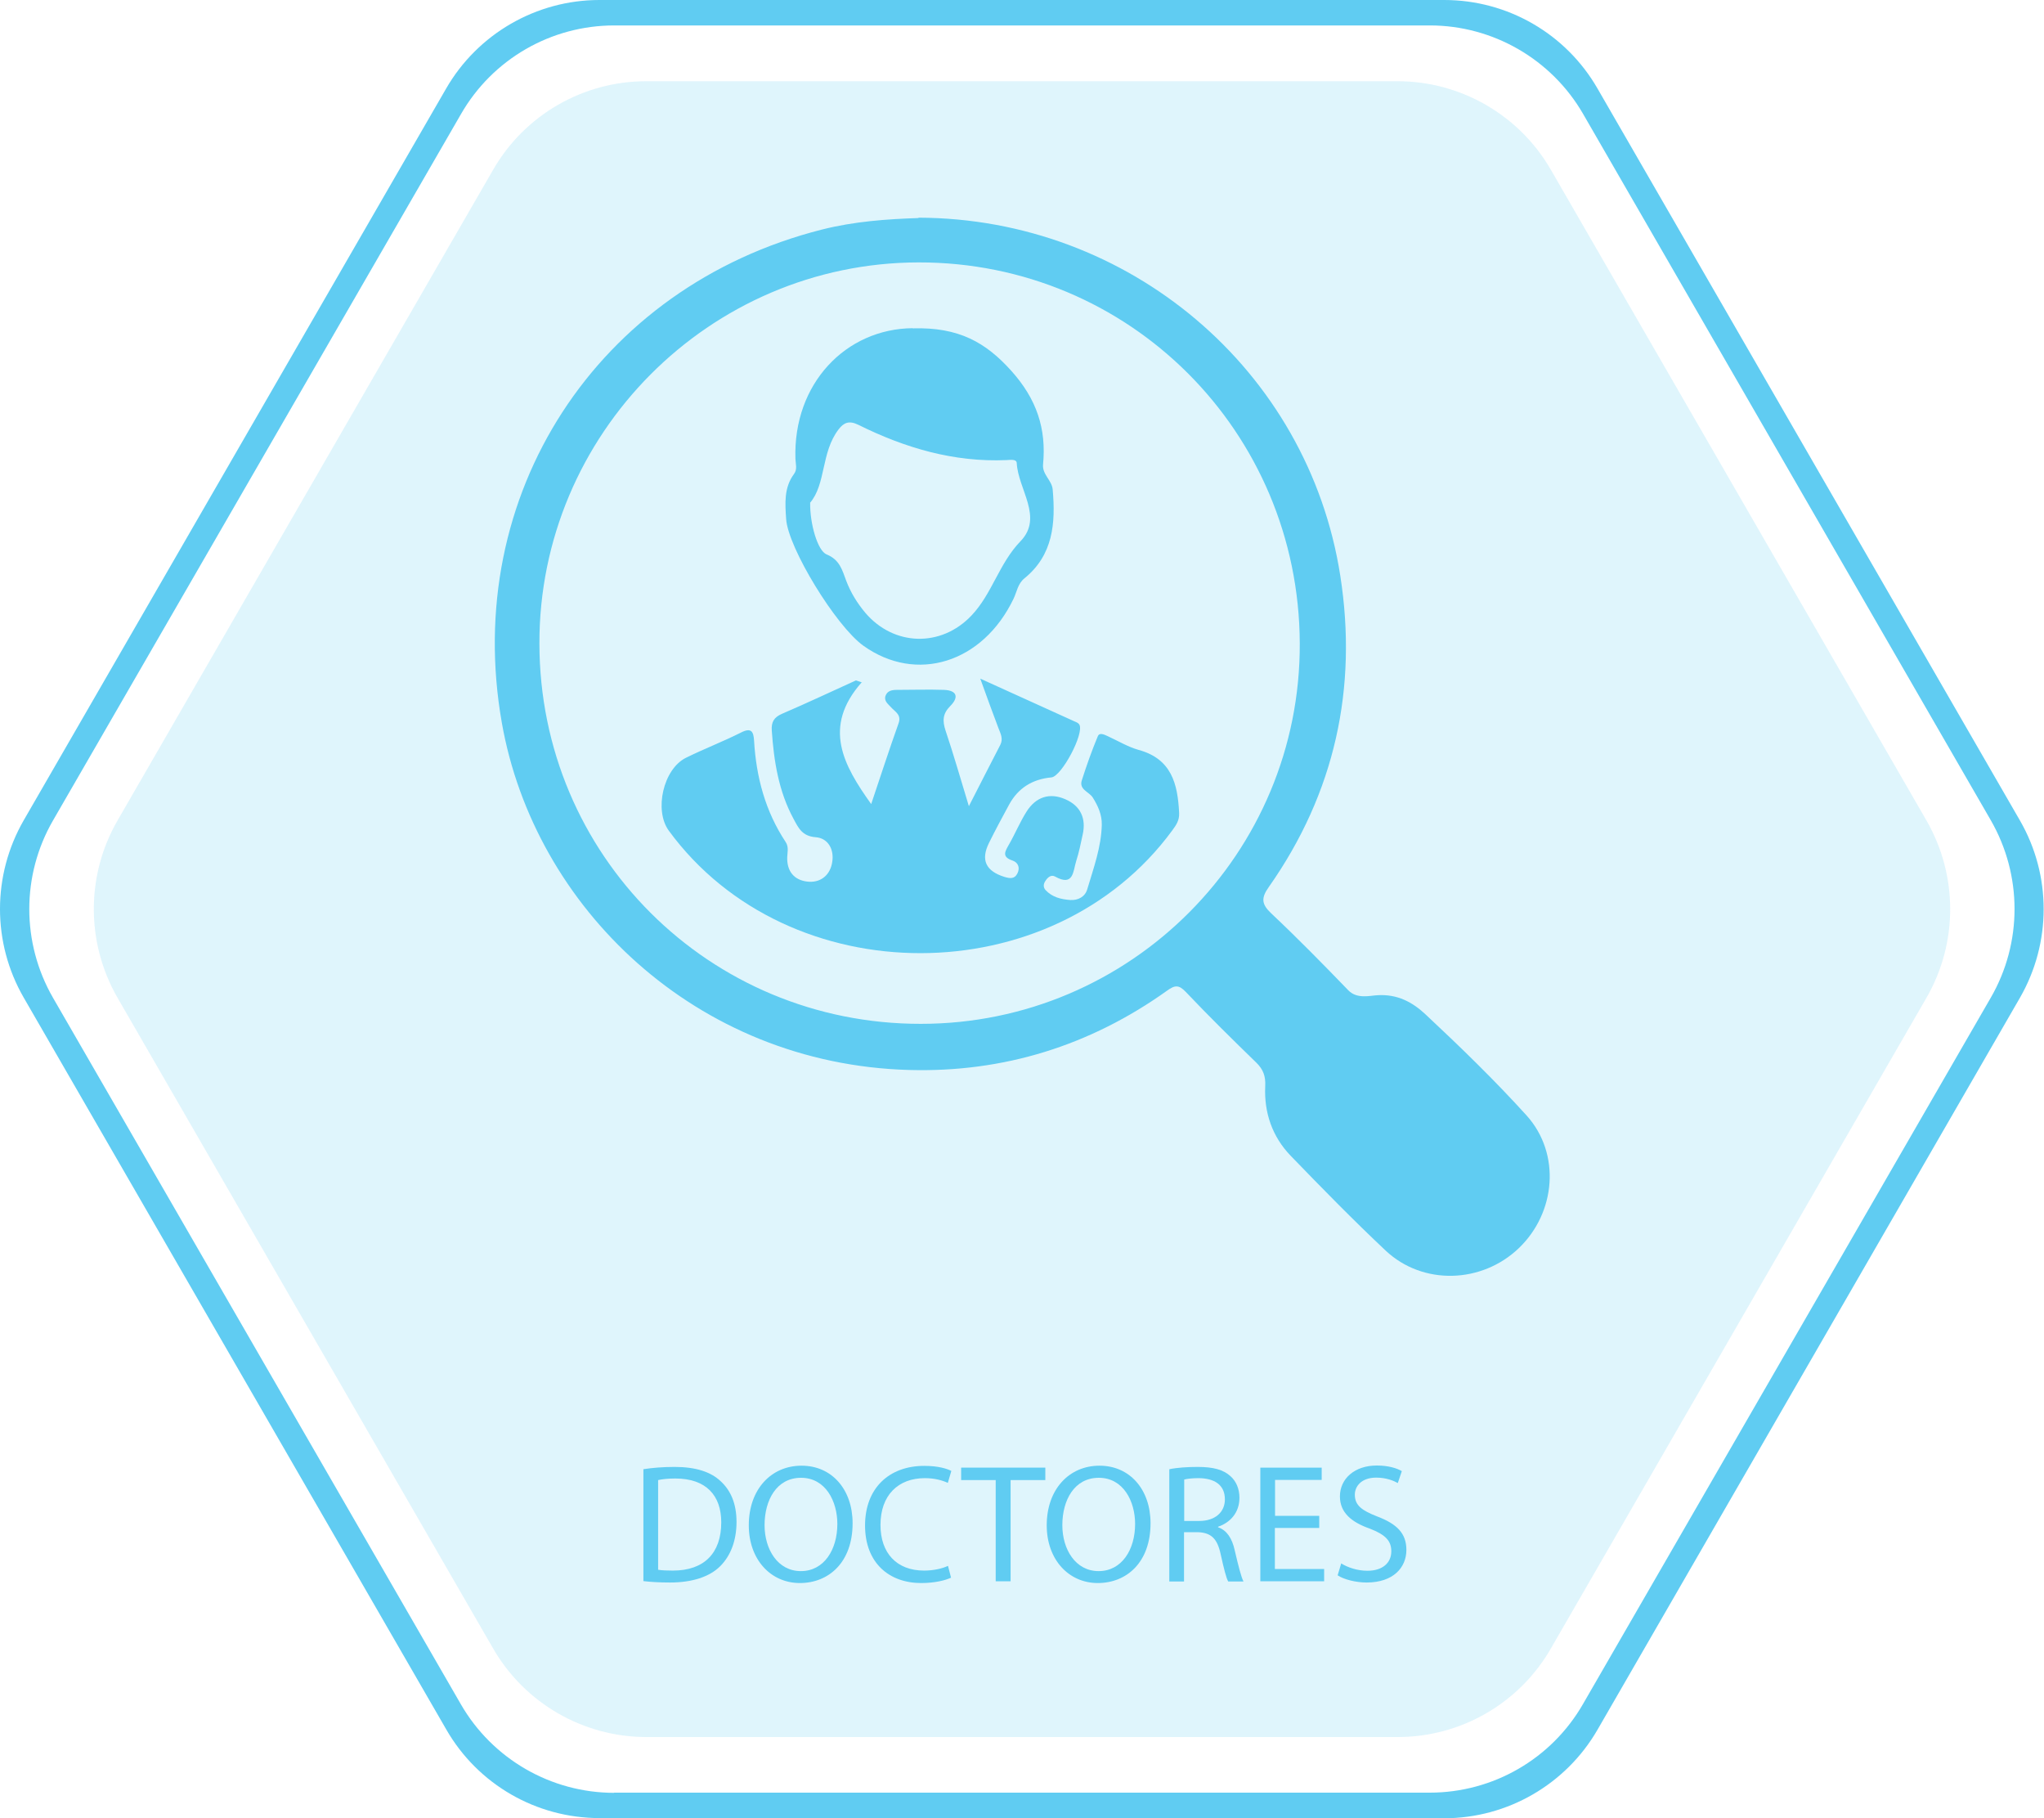
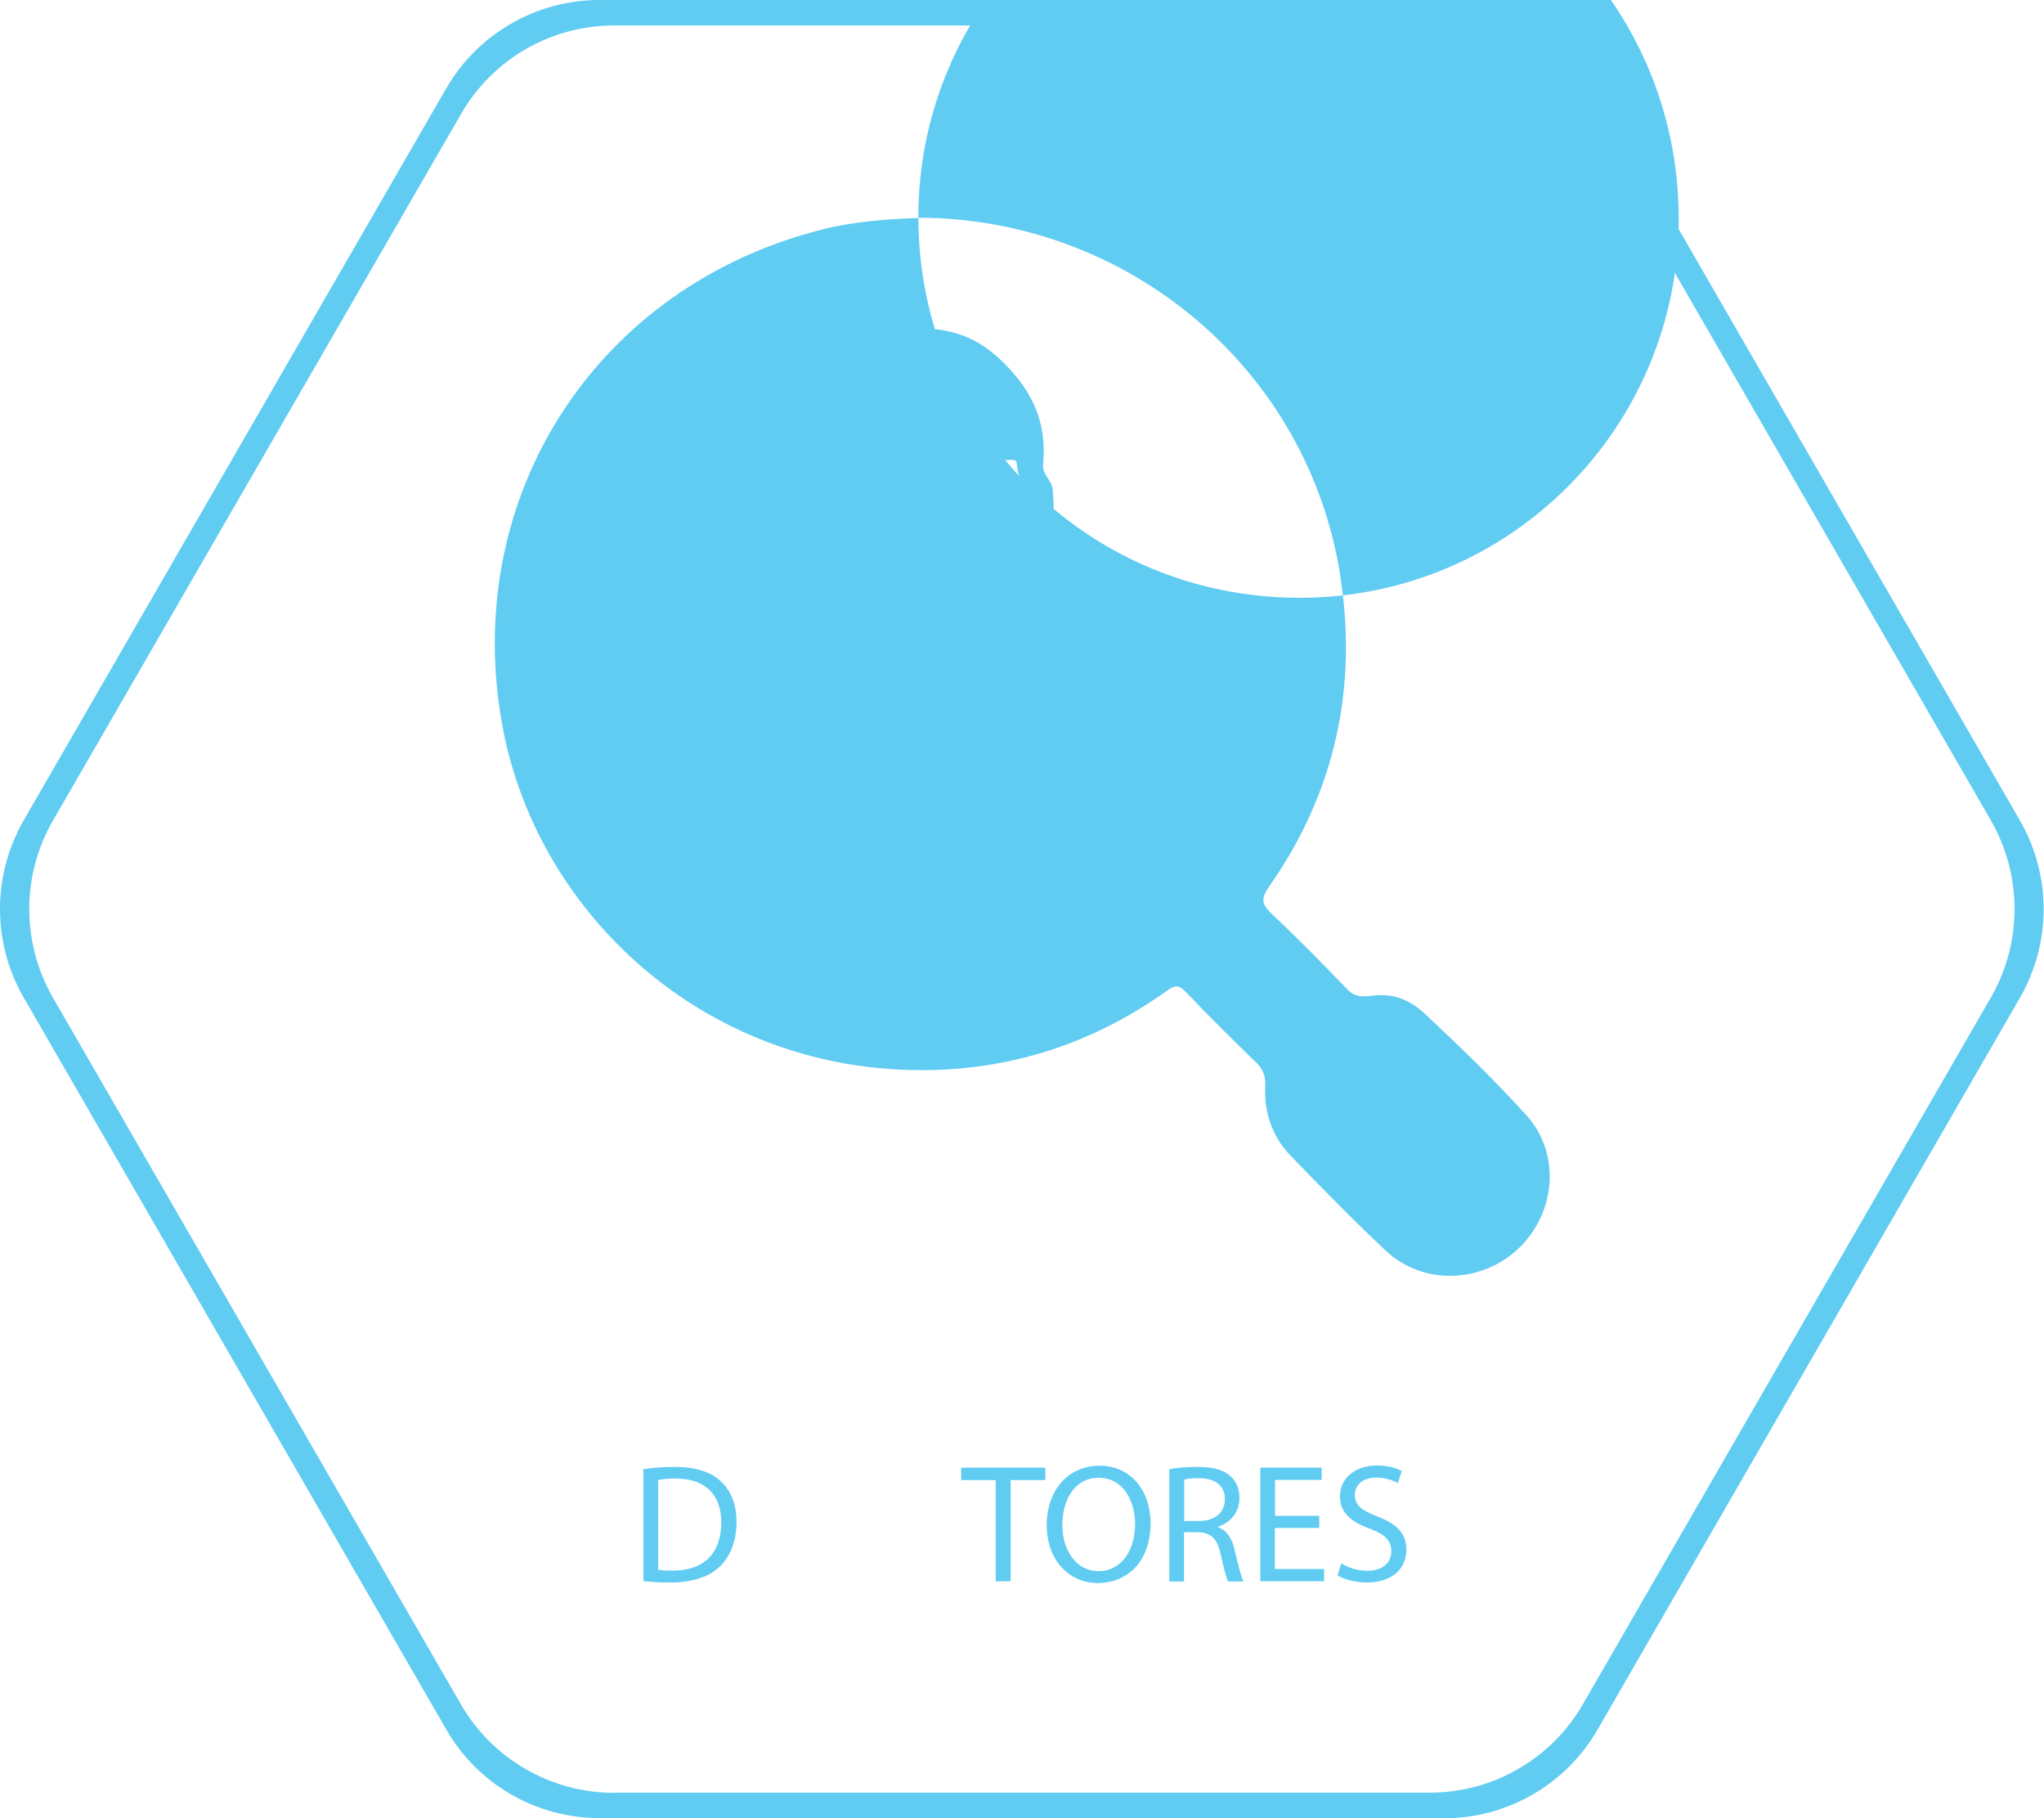
<svg xmlns="http://www.w3.org/2000/svg" id="Layer_1" viewBox="0 0 116.56 103.65">
  <defs>
    <style>
      .cls-1 {
        fill: #60ccf2;
      }

      .cls-2 {
        opacity: .2;
      }
    </style>
  </defs>
  <g>
-     <path class="cls-1" d="M52.37,12.41c12.01.03,22.23,8.67,24.06,20.41,1,6.41-.31,12.39-4.07,17.74-.45.63-.43.98.13,1.51,1.51,1.42,2.96,2.9,4.4,4.39.5.51,1.23.3,1.64.28,1.17-.08,2.03.41,2.75,1.08,1.99,1.86,3.95,3.76,5.78,5.78,1.95,2.17,1.67,5.53-.45,7.56-2.11,2.02-5.47,2.13-7.59.14-1.86-1.75-3.65-3.58-5.42-5.41-1.05-1.09-1.52-2.46-1.45-3.96.03-.57-.11-.96-.51-1.35-1.36-1.32-2.71-2.65-4.02-4.03-.39-.41-.62-.4-1.07-.07-4.4,3.14-9.33,4.67-14.71,4.52-12.17-.34-21.37-9.29-23.22-19.78-2.3-13,5.42-24.88,18.24-28.13,1.85-.47,3.73-.6,5.52-.66ZM30.76,36.7c.02,12.05,9.68,21.68,21.75,21.67,11.97,0,21.66-9.73,21.61-21.7-.05-12.07-9.72-21.73-21.74-21.71-11.92.02-21.64,9.79-21.62,21.73Z" />
+     <path class="cls-1" d="M52.37,12.41c12.01.03,22.23,8.67,24.06,20.41,1,6.41-.31,12.39-4.07,17.74-.45.63-.43.98.13,1.51,1.51,1.42,2.96,2.9,4.4,4.39.5.51,1.23.3,1.64.28,1.17-.08,2.03.41,2.75,1.08,1.99,1.86,3.95,3.76,5.78,5.78,1.95,2.17,1.67,5.53-.45,7.56-2.11,2.02-5.47,2.13-7.59.14-1.86-1.75-3.65-3.58-5.42-5.41-1.05-1.09-1.52-2.46-1.45-3.96.03-.57-.11-.96-.51-1.35-1.36-1.32-2.71-2.65-4.02-4.03-.39-.41-.62-.4-1.07-.07-4.4,3.14-9.33,4.67-14.71,4.52-12.17-.34-21.37-9.29-23.22-19.78-2.3-13,5.42-24.88,18.24-28.13,1.85-.47,3.73-.6,5.52-.66Zc.02,12.05,9.68,21.68,21.75,21.67,11.97,0,21.66-9.73,21.61-21.7-.05-12.07-9.72-21.73-21.74-21.71-11.92.02-21.64,9.79-21.62,21.73Z" />
    <path class="cls-1" d="M49.13,38.91c-2.24,2.54-1.04,4.71.55,6.93.53-1.57,1.02-3.09,1.56-4.6.18-.5-.2-.66-.43-.92-.17-.19-.42-.36-.31-.66.11-.29.38-.33.65-.33.89,0,1.79-.03,2.68,0,.76.03.85.43.36.92-.44.44-.45.85-.27,1.4.46,1.36.85,2.74,1.33,4.31.65-1.26,1.21-2.38,1.79-3.49.18-.35.02-.64-.1-.95-.33-.86-.64-1.73-1.04-2.83,1.93.87,3.65,1.66,5.38,2.44.1.04.22.09.27.18.29.51-1.01,2.95-1.59,3.01-1.08.1-1.9.6-2.42,1.56-.39.72-.78,1.44-1.14,2.17-.49.98-.18,1.61.87,1.94.33.1.59.13.75-.2.16-.32.04-.62-.28-.73-.64-.21-.42-.53-.2-.92.35-.61.62-1.27,1-1.87.53-.84,1.32-1.1,2.22-.7.85.37,1.19,1.08.98,2.01-.11.51-.21,1.02-.37,1.51-.18.57-.14,1.48-1.21.88-.22-.12-.42.05-.55.26-.12.18-.12.36.01.51.38.41.88.53,1.41.57.45.03.85-.19.97-.61.36-1.21.8-2.4.83-3.68.01-.57-.21-1.07-.52-1.56-.21-.32-.79-.45-.62-.97.27-.85.57-1.69.91-2.51.1-.25.39-.09.59,0,.57.26,1.13.6,1.73.77,1.89.51,2.24,1.94,2.32,3.6.02.42-.17.69-.39.99-6.83,9.32-21.88,9.34-28.71.02-.85-1.16-.32-3.52.98-4.16,1.03-.51,2.11-.92,3.14-1.44.59-.3.71-.04.74.46.12,2.07.64,4.03,1.8,5.78.21.31.08.65.09.98.02.83.53,1.25,1.26,1.29.71.03,1.21-.43,1.31-1.14.11-.71-.24-1.35-.95-1.4-.77-.06-.98-.53-1.26-1.05-.85-1.57-1.12-3.29-1.24-5.04-.03-.47.12-.74.57-.94,1.42-.61,2.82-1.27,4.23-1.91.12.04.24.08.36.12Z" />
    <path class="cls-1" d="M52.05,18.72c2.63-.08,4.17.81,5.61,2.41,1.45,1.61,2.02,3.3,1.82,5.36-.05.56.51.9.55,1.42.17,1.91.03,3.73-1.61,5.06-.38.31-.43.76-.62,1.16-1.75,3.66-5.54,4.85-8.57,2.68-1.57-1.13-4.29-5.58-4.4-7.22-.06-.89-.13-1.79.45-2.57.2-.27.09-.57.08-.86-.14-4.29,2.88-7.42,6.69-7.45ZM46.2,28.67c-.02,1.17.42,2.73.94,2.94.75.3.89.9,1.12,1.51.25.66.62,1.26,1.08,1.81,1.63,1.92,4.33,1.99,6.06.16,1.18-1.24,1.57-2.97,2.8-4.24,1.31-1.36-.14-2.95-.22-4.45-.01-.24-.37-.18-.58-.17-3.01.13-5.79-.69-8.45-2.01-.53-.26-.83-.13-1.13.26-1.01,1.32-.71,3.12-1.63,4.19Z" />
  </g>
  <g class="cls-2">
-     <path class="cls-1" d="M79.7,4.63h-42.84c-3.61,0-6.94,1.92-8.74,5.05L6.7,46.78c-1.8,3.12-1.8,6.97,0,10.1l21.42,37.1c1.8,3.12,5.14,5.05,8.74,5.05h42.84c3.61,0,6.94-1.92,8.74-5.05l21.42-37.1c1.8-3.12,1.8-6.97,0-10.1l-21.42-37.1c-1.8-3.12-5.14-5.05-8.74-5.05Z" />
-   </g>
+     </g>
  <path class="cls-1" d="M82.37,103.65h-48.18c-3.61,0-6.94-1.92-8.74-5.05L1.35,56.87c-1.8-3.12-1.8-6.97,0-10.1L25.44,5.05c1.8-3.12,5.14-5.05,8.74-5.05h48.18c3.61,0,6.94,1.92,8.74,5.05l24.09,41.73c1.8,3.12,1.8,6.97,0,10.1l-24.09,41.73c-1.8,3.12-5.14,5.05-8.74,5.05ZM35.02,102.2h46.51c3.61,0,6.94-1.92,8.74-5.05l23.26-40.28c1.8-3.12,1.8-6.97,0-10.1L90.28,6.5c-1.8-3.12-5.14-5.05-8.74-5.05h-46.51c-3.61,0-6.94,1.92-8.74,5.05L3.02,46.78c-1.8,3.12-1.8,6.97,0,10.1l23.26,40.28c1.8,3.12,5.14,5.05,8.74,5.05Z" />
  <g>
    <path class="cls-1" d="M36.69,83.76c.51-.08,1.11-.13,1.78-.13,1.2,0,2.06.28,2.62.81.58.53.91,1.28.91,2.33s-.33,1.92-.93,2.52c-.61.61-1.61.93-2.86.93-.6,0-1.1-.03-1.52-.08v-6.37ZM37.52,89.49c.21.04.52.05.85.05,1.79,0,2.76-1,2.76-2.75,0-1.53-.86-2.5-2.62-2.5-.43,0-.76.04-.98.09v5.11Z" />
-     <path class="cls-1" d="M48.62,86.84c0,2.23-1.36,3.41-3.01,3.41s-2.91-1.33-2.91-3.29c0-2.06,1.28-3.4,3.01-3.4s2.91,1.36,2.91,3.28ZM43.6,86.95c0,1.38.75,2.62,2.07,2.62s2.08-1.22,2.08-2.69c0-1.29-.67-2.63-2.07-2.63s-2.08,1.28-2.08,2.7Z" />
-     <path class="cls-1" d="M54.24,89.94c-.31.15-.92.31-1.71.31-1.83,0-3.2-1.15-3.2-3.28s1.37-3.4,3.38-3.4c.81,0,1.32.17,1.54.29l-.2.68c-.32-.15-.77-.27-1.31-.27-1.52,0-2.53.97-2.53,2.67,0,1.59.91,2.6,2.49,2.6.51,0,1.03-.11,1.36-.27l.17.66Z" />
    <path class="cls-1" d="M56.78,84.38h-1.97v-.71h4.8v.71h-1.98v5.77h-.85v-5.77Z" />
    <path class="cls-1" d="M65.61,86.84c0,2.23-1.36,3.41-3.01,3.41s-2.91-1.33-2.91-3.29c0-2.06,1.28-3.4,3.01-3.4s2.91,1.36,2.91,3.28ZM60.58,86.95c0,1.38.75,2.62,2.07,2.62s2.08-1.22,2.08-2.69c0-1.29-.67-2.63-2.07-2.63s-2.08,1.28-2.08,2.7Z" />
    <path class="cls-1" d="M66.69,83.76c.42-.09,1.03-.13,1.61-.13.89,0,1.47.16,1.87.53.33.29.51.73.51,1.23,0,.86-.54,1.42-1.22,1.65v.03c.5.17.8.63.95,1.31.21.9.37,1.53.5,1.78h-.87c-.11-.18-.25-.74-.43-1.55-.19-.89-.54-1.23-1.3-1.26h-.79v2.81h-.84v-6.39ZM67.53,86.71h.86c.89,0,1.46-.49,1.46-1.23,0-.84-.61-1.2-1.49-1.21-.4,0-.69.04-.83.08v2.36Z" />
    <path class="cls-1" d="M75.22,87.11h-2.52v2.34h2.81v.7h-3.64v-6.48h3.5v.7h-2.66v2.05h2.52v.69Z" />
    <path class="cls-1" d="M76.48,89.13c.37.23.92.42,1.5.42.86,0,1.36-.45,1.36-1.11,0-.61-.35-.95-1.22-1.29-1.06-.37-1.71-.92-1.71-1.84,0-1.01.84-1.76,2.1-1.76.66,0,1.14.15,1.43.32l-.23.68c-.21-.12-.64-.31-1.23-.31-.88,0-1.22.53-1.22.97,0,.61.39.9,1.29,1.25,1.1.42,1.65.95,1.65,1.9,0,1-.74,1.86-2.27,1.86-.62,0-1.31-.18-1.65-.41l.21-.7Z" />
  </g>
</svg>